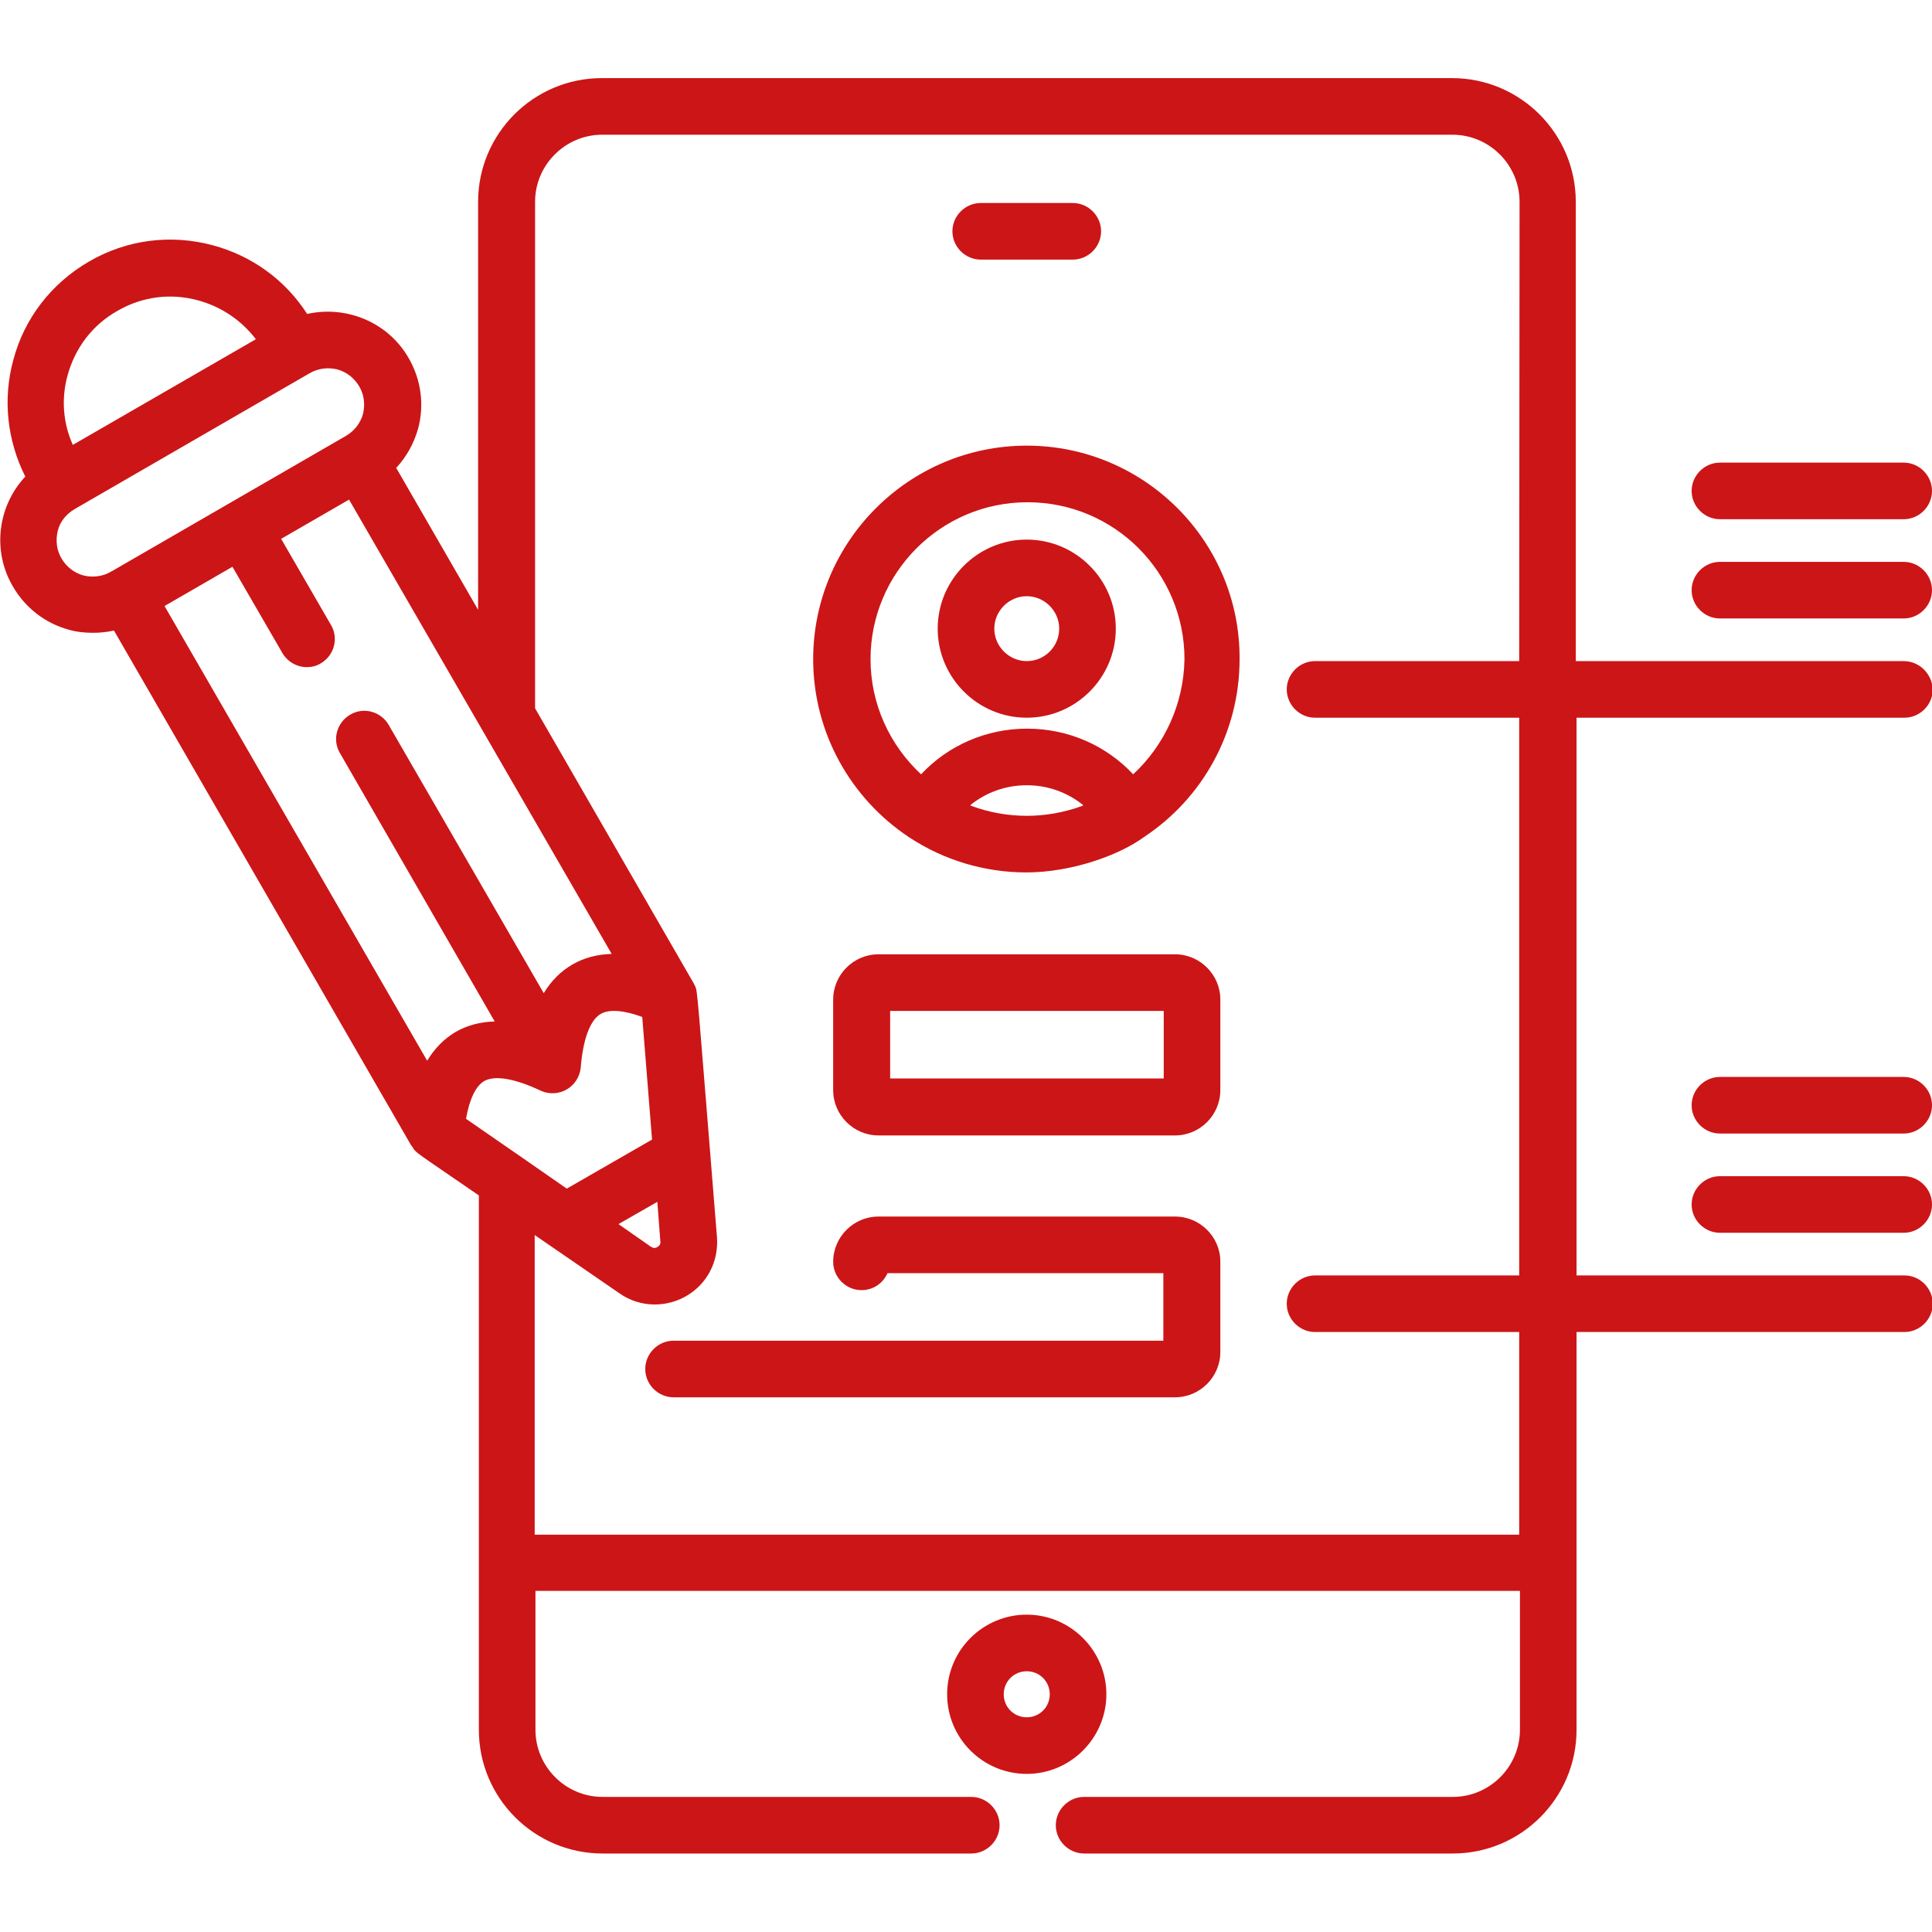
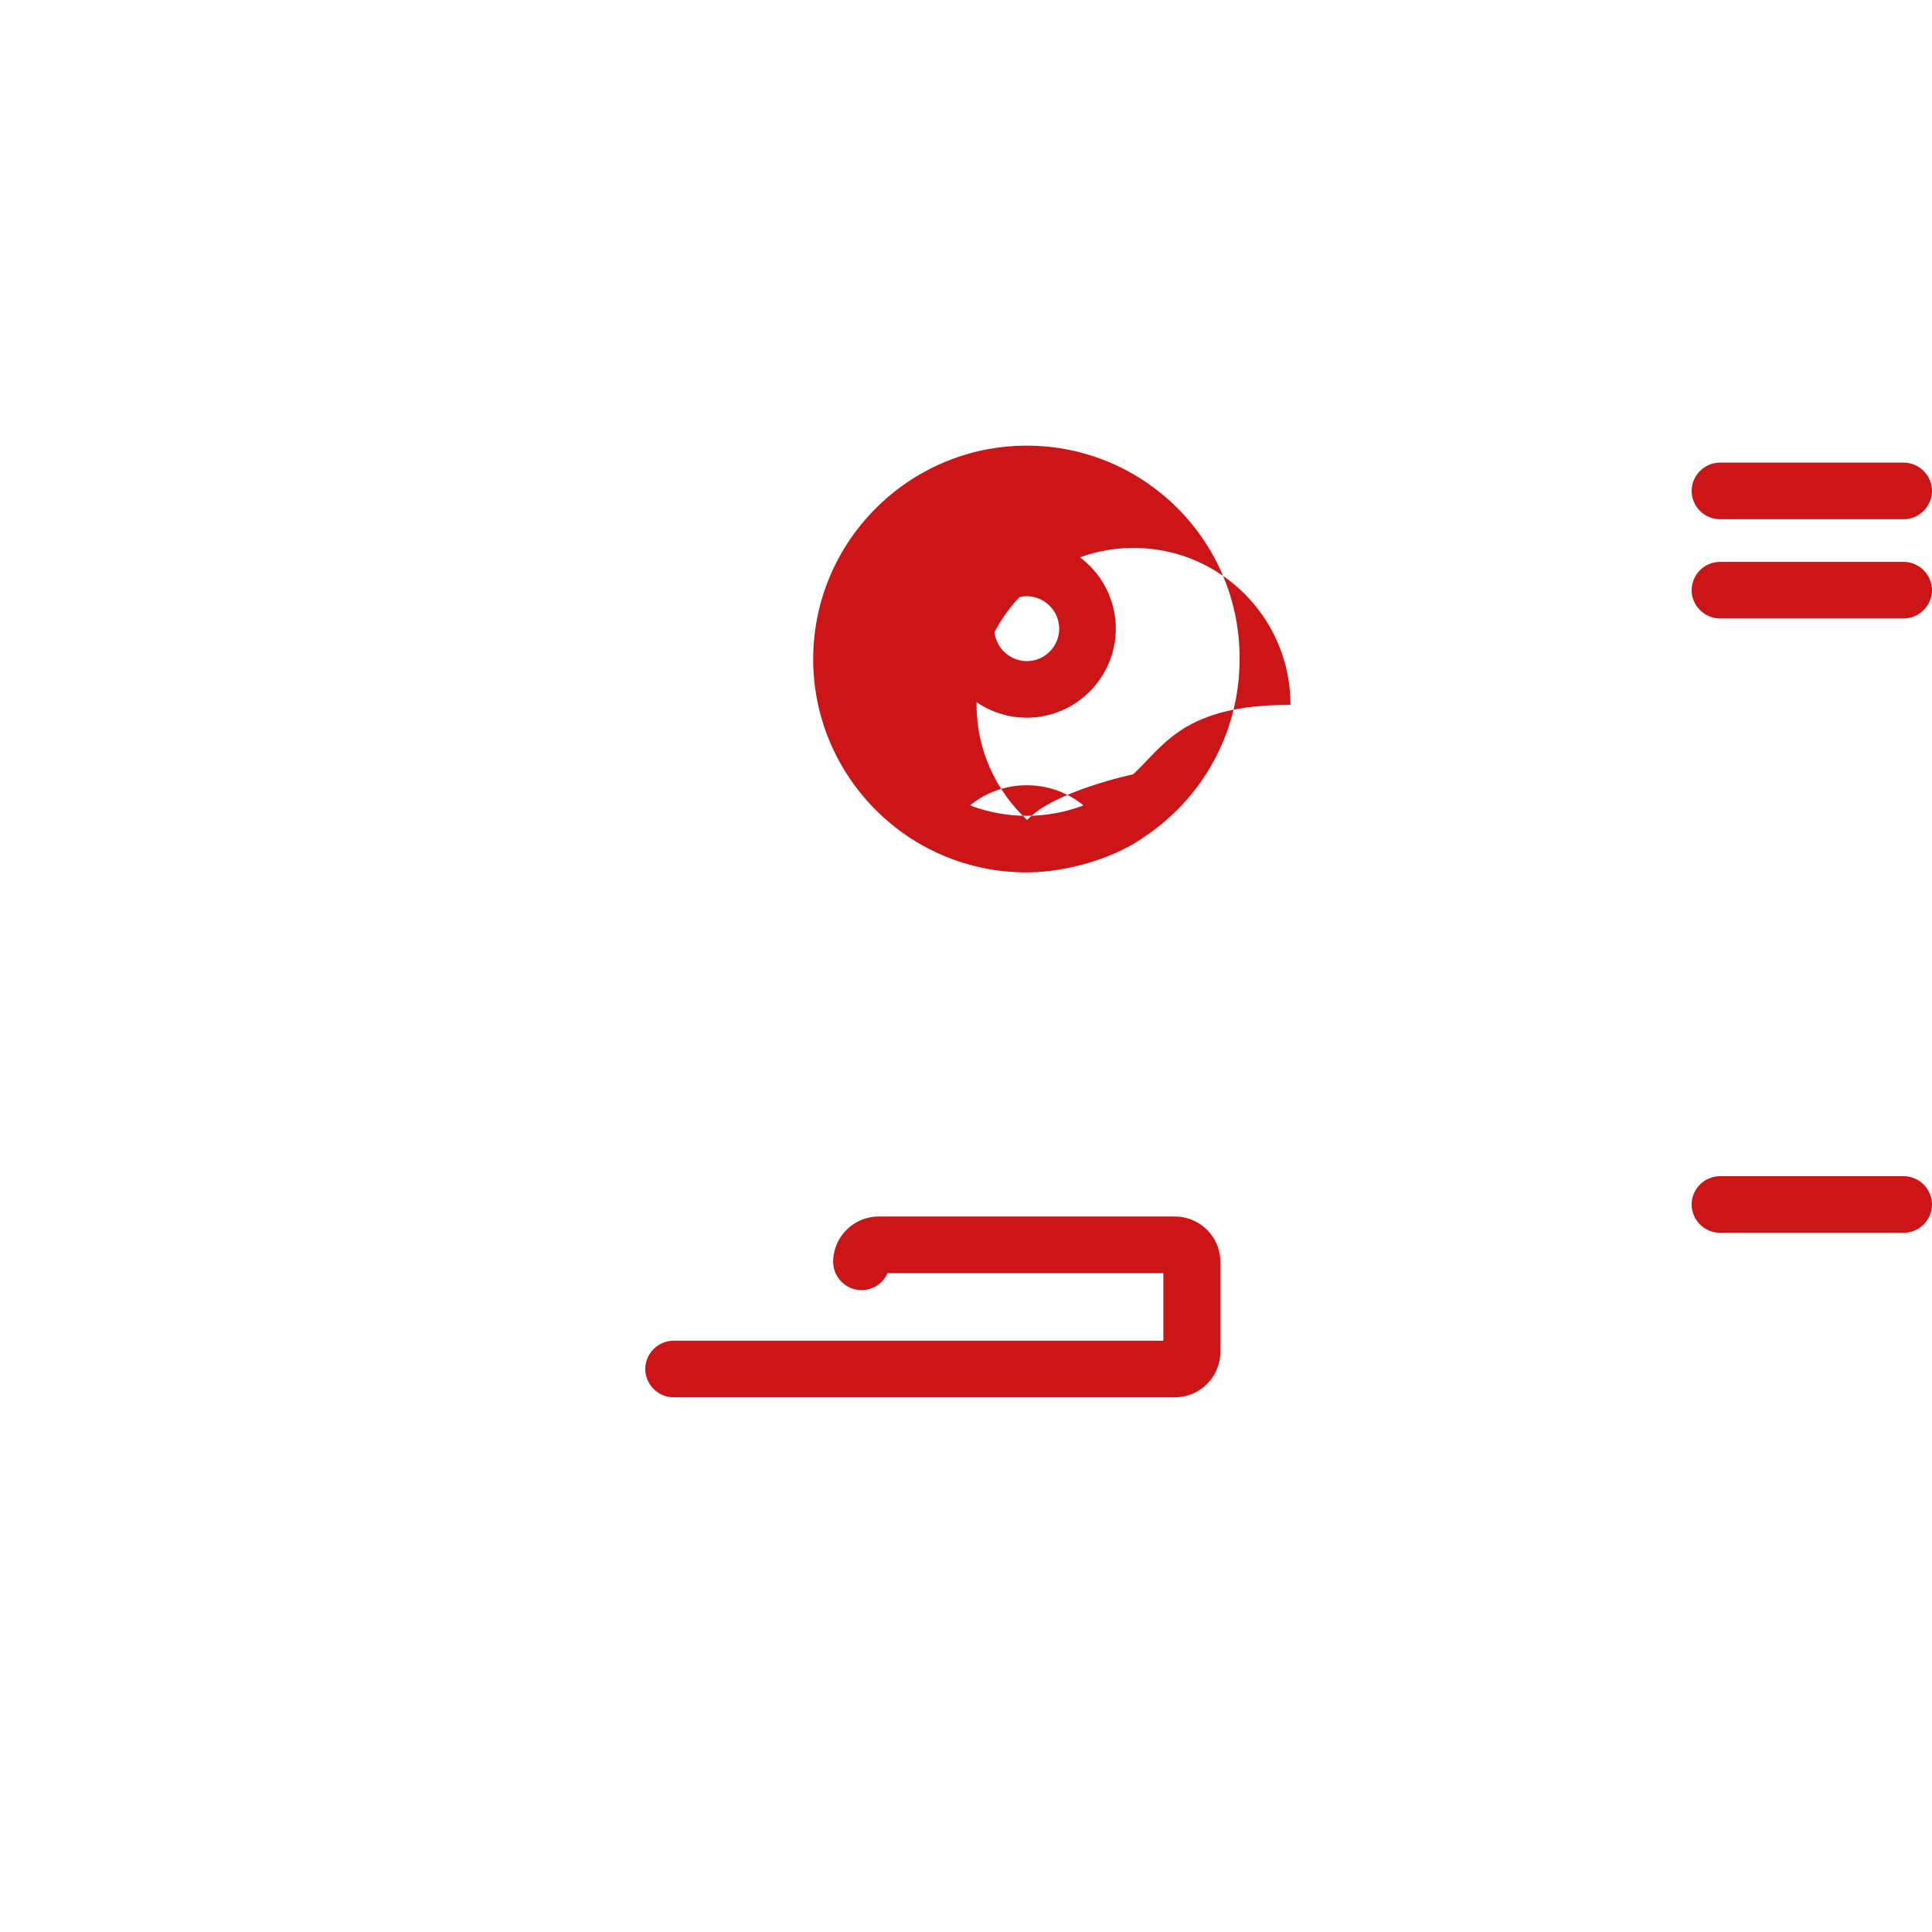
<svg xmlns="http://www.w3.org/2000/svg" version="1.1" id="Capa_1" x="0px" y="0px" viewBox="0 0 512 512" style="enable-background:new 0 0 512 512;" xml:space="preserve">
  <style type="text/css">
	.st0{fill:#CC1517;}
</style>
  <g>
-     <path class="st0" d="M293.2,449c0-11.6-9.5-21.1-21.1-21.1S251,437.3,251,449s9.5,21.1,21.1,21.1S293.2,460.6,293.2,449z    M272.1,455.1c-3.4,0-6.1-2.7-6.1-6.1s2.7-6.1,6.1-6.1s6.1,2.7,6.1,6.1S275.5,455.1,272.1,455.1z" />
-     <path class="st0" d="M272.1,118.1c-31.2,0-56.6,25.4-56.6,56.6c0,19.6,10.1,37,25.3,47.1c0.1,0.1,0.2,0.2,0.3,0.2   c9,5.9,19.7,9.2,30.9,9.2c11.7,0,24.4-4.4,31.2-9.4c15.3-10.1,25.3-27.5,25.3-47.1C328.7,143.5,303.3,118.1,272.1,118.1z    M286.7,213.6c-4.6,1.7-9.6,2.6-14.6,2.6s-10-0.9-14.6-2.6c-0.1-0.1-0.3-0.1-0.4-0.2c4.2-3.4,9.4-5.3,15-5.3s10.8,1.9,15,5.3   C287,213.5,286.8,213.5,286.7,213.6z M300.3,205.2c-7.2-7.7-17.3-12.1-28.1-12.1s-20.9,4.4-28.1,12.1c-8.2-7.6-13.4-18.5-13.4-30.5   c0-22.9,18.6-41.6,41.6-41.6s41.6,18.6,41.6,41.6C313.7,186.7,308.5,197.6,300.3,205.2L300.3,205.2z" />
+     <path class="st0" d="M272.1,118.1c-31.2,0-56.6,25.4-56.6,56.6c0,19.6,10.1,37,25.3,47.1c0.1,0.1,0.2,0.2,0.3,0.2   c9,5.9,19.7,9.2,30.9,9.2c11.7,0,24.4-4.4,31.2-9.4c15.3-10.1,25.3-27.5,25.3-47.1C328.7,143.5,303.3,118.1,272.1,118.1z    M286.7,213.6c-4.6,1.7-9.6,2.6-14.6,2.6s-10-0.9-14.6-2.6c-0.1-0.1-0.3-0.1-0.4-0.2c4.2-3.4,9.4-5.3,15-5.3s10.8,1.9,15,5.3   C287,213.5,286.8,213.5,286.7,213.6z M300.3,205.2s-20.9,4.4-28.1,12.1c-8.2-7.6-13.4-18.5-13.4-30.5   c0-22.9,18.6-41.6,41.6-41.6s41.6,18.6,41.6,41.6C313.7,186.7,308.5,197.6,300.3,205.2L300.3,205.2z" />
    <path class="st0" d="M272.1,143c-13,0-23.6,10.6-23.6,23.6s10.6,23.6,23.6,23.6s23.6-10.6,23.6-23.6S285.1,143,272.1,143z    M272.1,175.2c-4.7,0-8.6-3.9-8.6-8.6c0-4.7,3.9-8.6,8.6-8.6s8.6,3.9,8.6,8.6S276.9,175.2,272.1,175.2z" />
-     <path class="st0" d="M259.9,68.8h24.4c4.1,0,7.5-3.4,7.5-7.5s-3.4-7.5-7.5-7.5h-24.4c-4.1,0-7.5,3.4-7.5,7.5S255.8,68.8,259.9,68.8   z" />
-     <path class="st0" d="M311.4,252.9h-78.6c-6.6,0-12,5.4-12,12v24c0,6.6,5.4,12,12,12h78.6c6.6,0,12-5.4,12-12v-24   C323.4,258.3,318,252.9,311.4,252.9L311.4,252.9z M308.4,285.8h-72.5v-17.9h72.5V285.8z" />
    <path class="st0" d="M311.4,322.4h-78.6c-6.6,0-12,5.4-12,12c0,4.1,3.4,7.5,7.5,7.5c3.1,0,5.7-1.8,6.9-4.5h73.1v17.9H178.5   c-4.1,0-7.5,3.4-7.5,7.5s3.4,7.5,7.5,7.5h132.9c6.6,0,12-5.4,12-12v-24C323.4,327.8,318,322.4,311.4,322.4L311.4,322.4z" />
-     <path class="st0" d="M504.5,175.2h-86.9V53.5c0-18.1-14.7-32.8-32.8-32.8H159.5c-18.1,0-32.8,14.7-32.8,32.8v108.1L105,124   c2.7-2.9,4.7-6.5,5.8-10.4c1.7-6.3,0.8-13-2.5-18.7c-5.5-9.6-16.6-14-26.9-11.7c-5.8-9-14.6-15.4-25-18.2   c-11.2-3-22.8-1.5-32.8,4.3S6.4,84.4,3.5,95.5c-2.8,10.4-1.6,21.2,3.2,30.8c-7.2,7.7-8.9,19.5-3.3,29.1c3.3,5.7,8.6,9.8,14.9,11.5   c2.1,0.6,4.3,0.8,6.4,0.8c1.8,0,3.7-0.2,5.5-0.6L109,303.6l0,0l0.1,0.1l0.1,0.1c1.1,1.9,0.6,1.2,17.7,13V414v44.4   c0,18.1,14.7,32.8,32.8,32.8h97.7c4.1,0,7.5-3.4,7.5-7.5s-3.4-7.5-7.5-7.5h-97.7c-9.8,0-17.8-8-17.8-17.8v-36.8h260.9v36.8   c0,9.8-8,17.8-17.8,17.8h-97.7c-4.1,0-7.5,3.4-7.5,7.5s3.4,7.5,7.5,7.5H385c18.1,0,32.8-14.7,32.8-32.8V353h86.9   c4.1,0,7.5-3.4,7.5-7.5s-3.4-7.5-7.5-7.5h-86.9V190.2h86.9c4.1,0,7.5-3.4,7.5-7.5C512,178.5,508.6,175.2,504.5,175.2L504.5,175.2z    M17.9,99.5c2-7.3,6.6-13.4,13.2-17.1c6.5-3.8,14.1-4.8,21.4-2.8c6.2,1.7,11.5,5.3,15.3,10.3l-48.5,28   C16.7,112.1,16.2,105.7,17.9,99.5z M29.6,151.4L29.6,151.4l-0.2,0.1c-2.2,1.3-4.8,1.6-7.3,1c-2.5-0.7-4.5-2.3-5.8-4.5   s-1.6-4.8-1-7.3s2.3-4.5,4.5-5.8L81.9,99l0,0l0,0l0.2-0.1c2.2-1.3,4.8-1.6,7.3-1c2.5,0.7,4.5,2.3,5.8,4.5s1.6,4.8,1,7.3   c-0.7,2.5-2.3,4.5-4.5,5.8L29.6,151.4z M113.2,281.1L43.6,160.6l18-10.4L74.8,173c1.4,2.4,3.9,3.8,6.5,3.8c1.3,0,2.6-0.3,3.7-1   c3.6-2.1,4.8-6.7,2.7-10.2l-13.2-22.8l18-10.4l35.1,60.7l0,0l34.5,59.7c-3.8,0.1-7.3,1-10.4,2.8c-3.1,1.8-5.6,4.3-7.6,7.6   L103,192.1c-2.1-3.6-6.7-4.8-10.2-2.7c-3.6,2.1-4.8,6.7-2.7,10.2l41,71.1c-3.8,0.1-7.3,1-10.4,2.8   C117.7,275.3,115.2,277.8,113.2,281.1L113.2,281.1z M138.4,306.8L138.4,306.8l-14.9-10.3c0.9-5.2,2.6-8.7,4.8-10   c2.8-1.6,8.1-0.7,14.9,2.5c0.1,0,0.1,0,0.2,0.1c4.7,2,9.9-1,10.5-6.1v-0.1c0.6-7.5,2.5-12.6,5.3-14.2c2.2-1.3,6.1-1,11,0.8   l2.6,32.5l-22.6,13L138.4,306.8z M174.2,318.5L175,329c0.1,0.7-0.2,1.1-0.8,1.5c-0.6,0.3-1.1,0.3-1.7-0.1l-8.6-6L174.2,318.5z    M402.6,175.2h-54.1c-4.1,0-7.5,3.4-7.5,7.5s3.4,7.5,7.5,7.5h54.1V338h-54.1c-4.1,0-7.5,3.4-7.5,7.5s3.4,7.5,7.5,7.5h54.1v53.7   H141.7v-79.4l22.4,15.4c2.8,2,6.1,3,9.4,3c2.8,0,5.7-0.7,8.3-2.2c5.6-3.2,8.7-9.2,8.2-15.7c-5.4-66.7-5.1-64.9-5.8-66.5   c-0.1-0.1-0.3-0.6-0.3-0.6l-42.1-73V53.5c0-9.8,8-17.8,17.8-17.8h225.3c9.8,0,17.8,8,17.8,17.8L402.6,175.2L402.6,175.2z" />
    <path class="st0" d="M504.5,148.9h-48.7c-4.1,0-7.5,3.4-7.5,7.5s3.4,7.5,7.5,7.5h48.7c4.1,0,7.5-3.4,7.5-7.5   S508.6,148.9,504.5,148.9z" />
    <path class="st0" d="M455.8,137.6h48.7c4.1,0,7.5-3.4,7.5-7.5s-3.4-7.5-7.5-7.5h-48.7c-4.1,0-7.5,3.4-7.5,7.5   C448.3,134.2,451.7,137.6,455.8,137.6z" />
    <path class="st0" d="M504.5,311.7h-48.7c-4.1,0-7.5,3.4-7.5,7.5s3.4,7.5,7.5,7.5h48.7c4.1,0,7.5-3.4,7.5-7.5   S508.6,311.7,504.5,311.7z" />
-     <path class="st0" d="M504.5,285.4h-48.7c-4.1,0-7.5,3.4-7.5,7.5s3.4,7.5,7.5,7.5h48.7c4.1,0,7.5-3.4,7.5-7.5   S508.6,285.4,504.5,285.4z" />
  </g>
</svg>